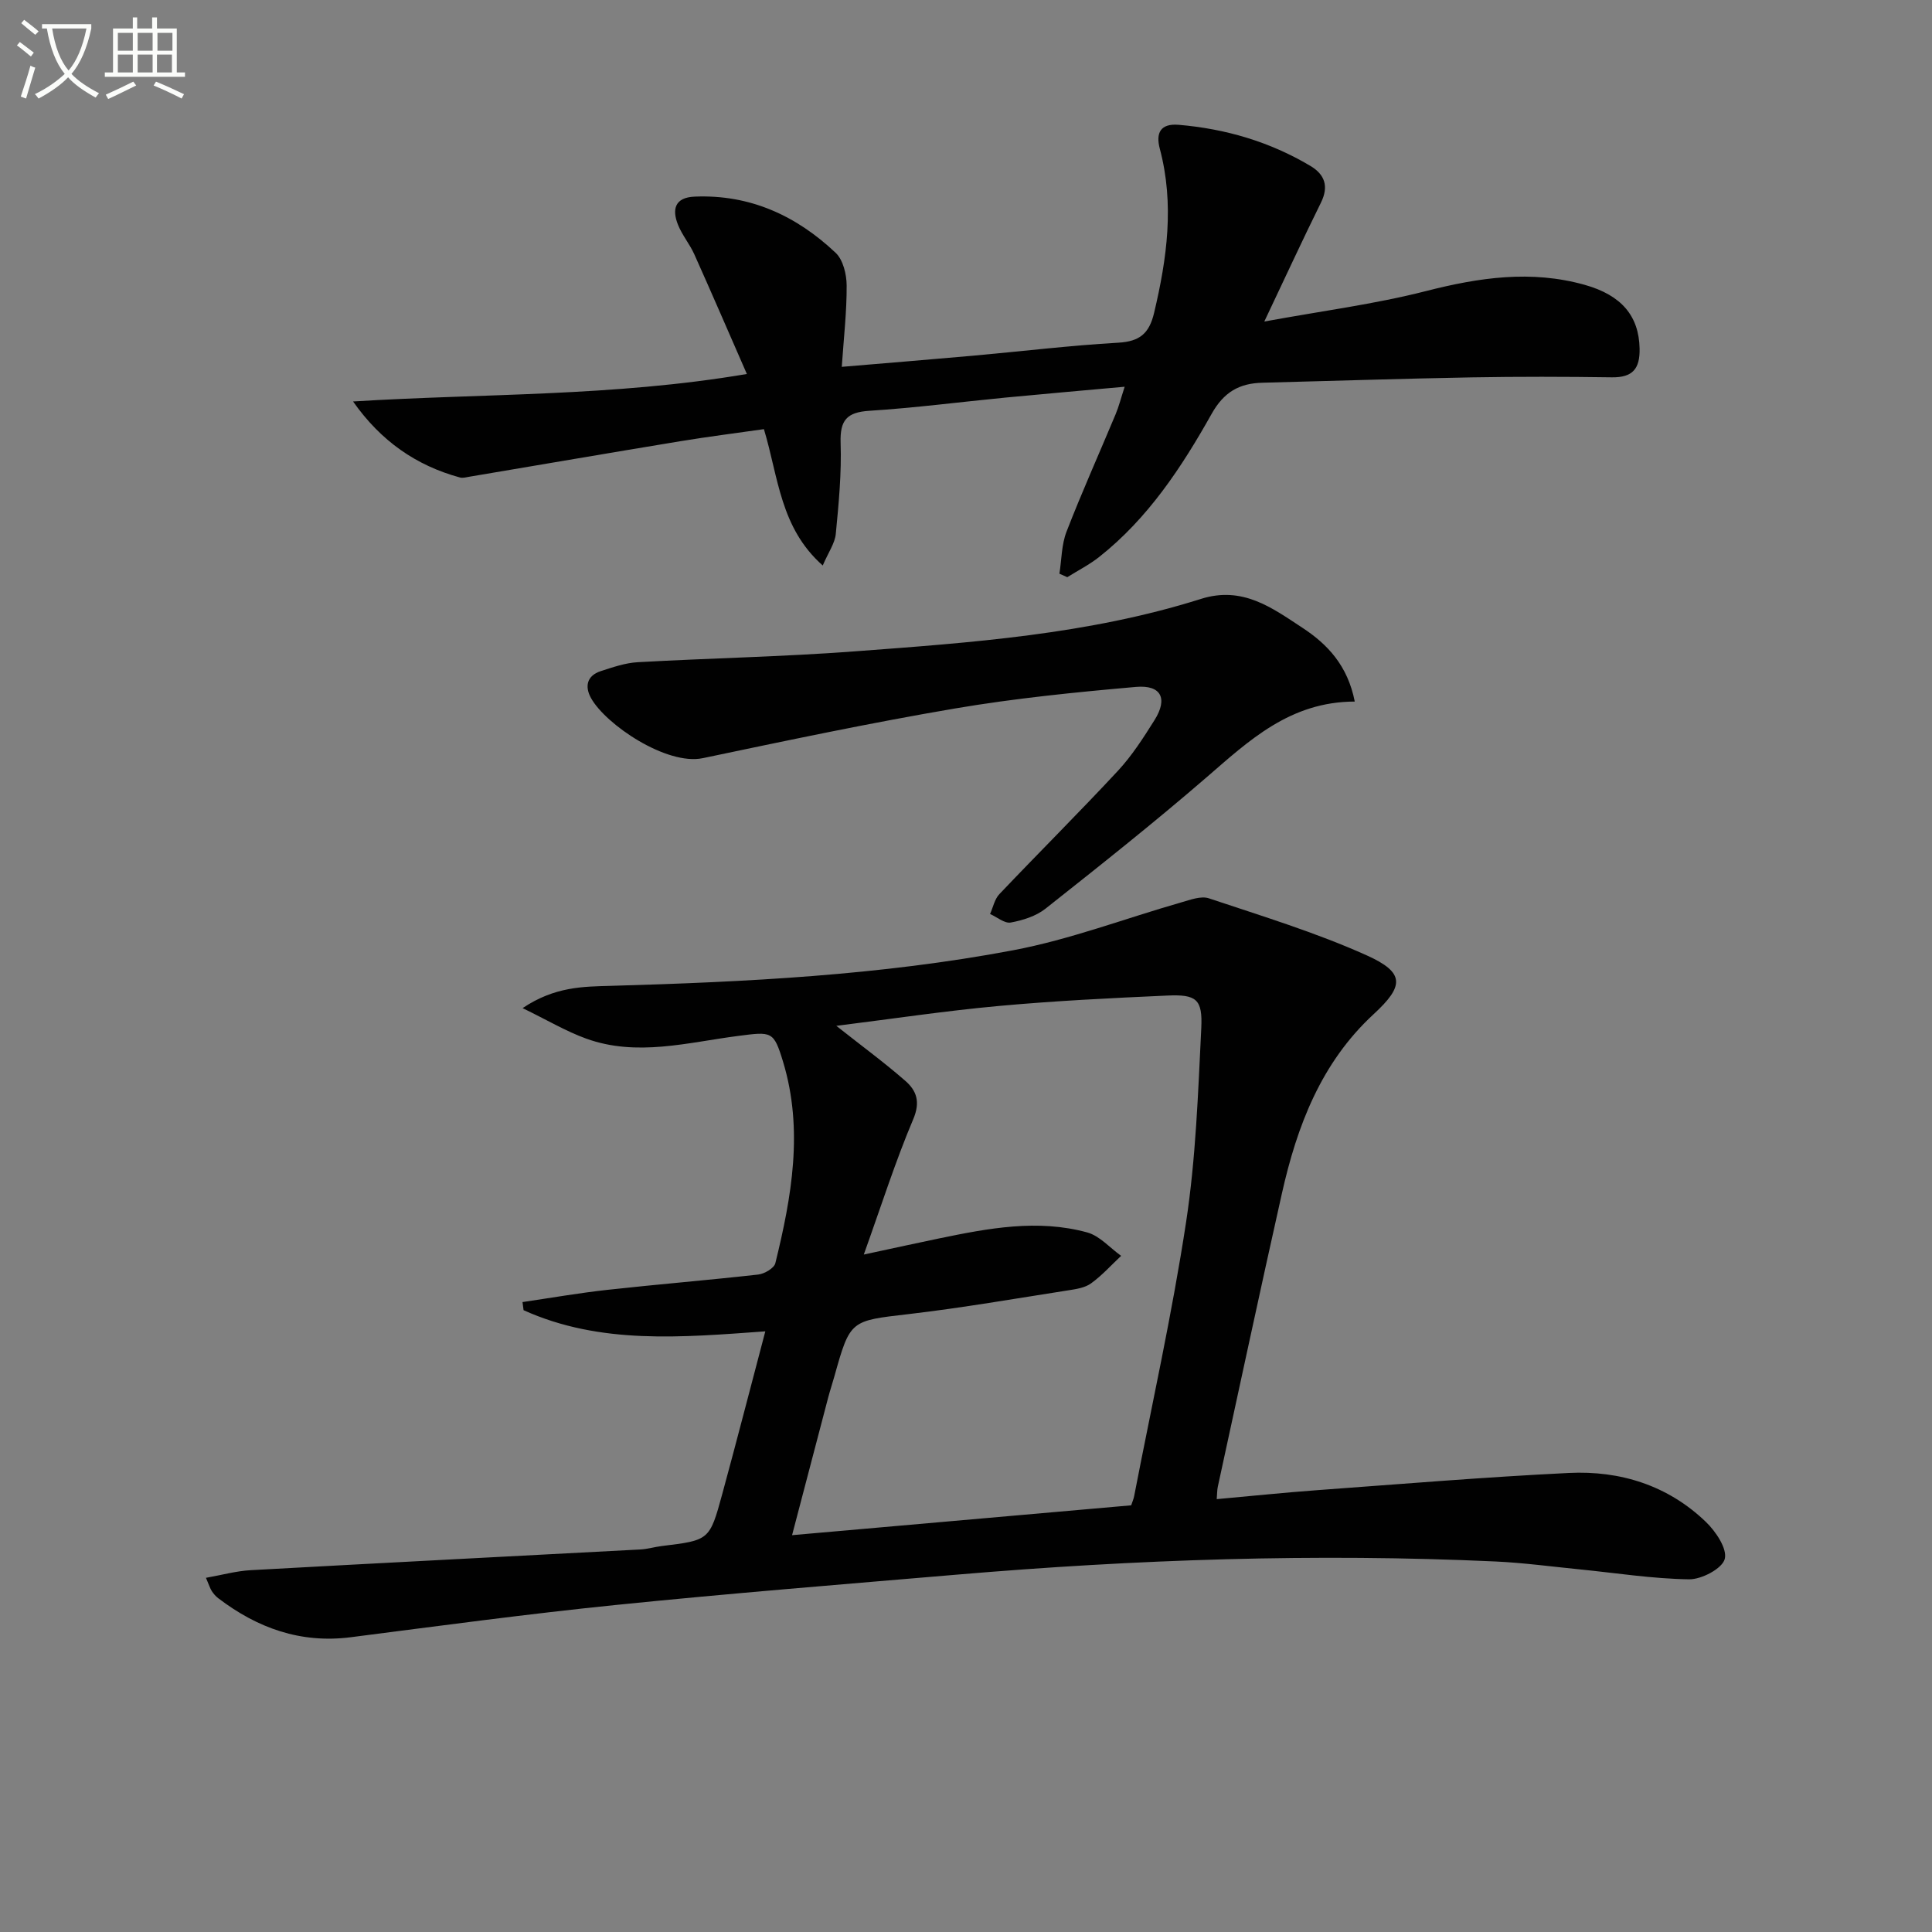
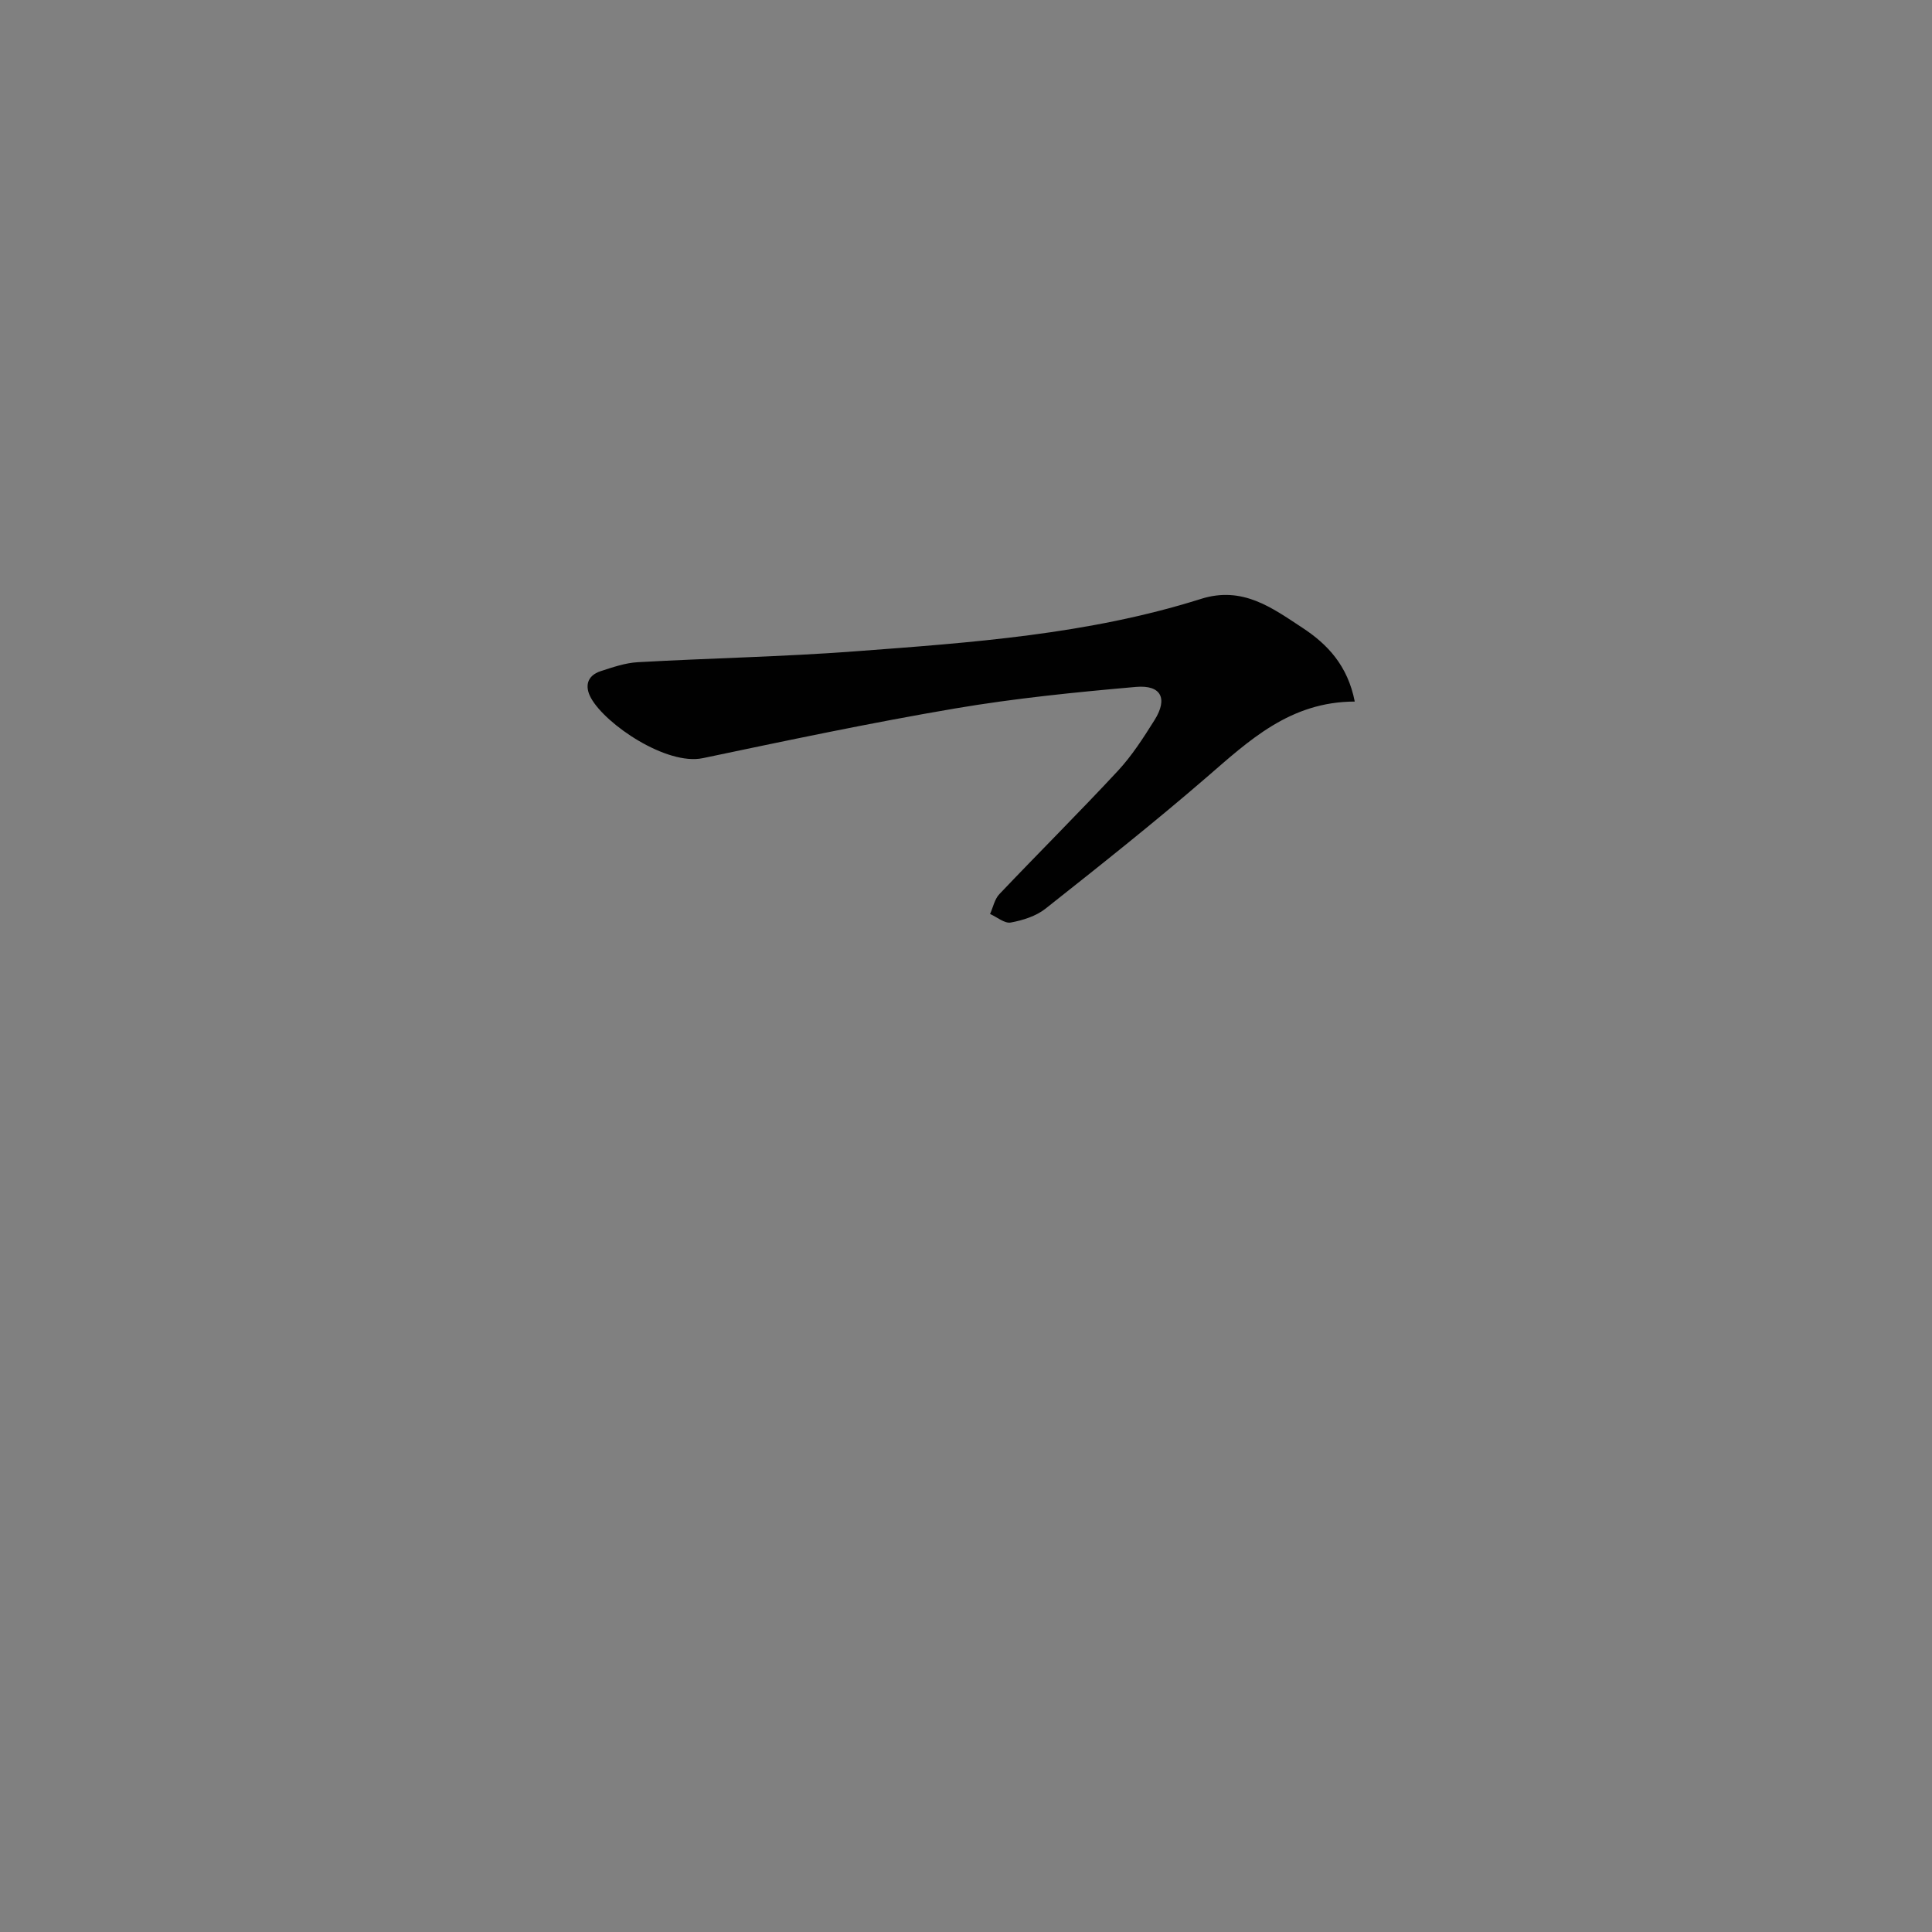
<svg xmlns="http://www.w3.org/2000/svg" enable-background="new 0 0 400 400" viewBox="0 0 400 400">
  <rect x="0" y="0" width="400" height="400" fill="#808080" stroke="none" />
-   <path d="m6.4 11.7c-1-.8-1.9-1.6-2.9-2.3l.6-.7c.9.7 1.9 1.4 2.9 2.2zm-2.1 8.3c.7-2.1 1.4-4.2 2-6.4.2.1.6.3 1 .4-.7 2.3-1.3 4.4-1.9 6.4zm3-12.8c-1.1-.9-2.1-1.7-2.9-2.4l.6-.7c1 .8 2 1.5 3 2.4zm1.4-1.3v-.9h10.2v.9c-.9 4.2-2.3 7.3-4.1 9.4 1.3 1.4 3.2 2.7 5.7 4-.2.2-.4.5-.7.9-2.5-1.4-4.4-2.7-5.7-4.2-1.4 1.5-3.5 3-6.1 4.4 0 0 0 0-.1-.1-.3-.4-.5-.7-.7-.8 2.7-1.3 4.7-2.8 6.2-4.2-1.8-2.2-3-5.3-3.7-9.4zm9.2 0h-7.1c.6 3.8 1.7 6.7 3.4 8.7 1.7-2 2.9-4.8 3.7-8.7z" fill="#fbfcfa" />
-   <path d="m31.6 3.6h.9v2.3h4.1v9.1h1.7v.9h-16.6v-.9h1.7v-9.1h4.1v-2.3h.9v2.3h3.1v-2.3zm-4 13.3.6.8c-1.9.9-3.8 1.9-5.8 2.8-.2-.3-.3-.6-.5-.9 2-.9 3.9-1.8 5.7-2.7zm-3.2-10.1v3.7h3.1v-3.7zm0 4.5v3.7h3.1v-3.7zm4.1-4.5v3.7h3.1v-3.7zm0 4.5v3.7h3.1v-3.7zm9.1 9.1c-2.1-1.1-4.1-2-5.8-2.7l.5-.8c2.2.9 4.1 1.8 5.8 2.6zm-1.9-13.6h-3.1v3.7h3.1zm-3.2 4.5v3.7h3.1v-3.7z" fill="#fbfcfa" />
  <g fill="#010101">
-     <path d="m108.18 269.58c5.85-.86 11.69-1.88 17.57-2.53 10.4-1.15 20.84-2 31.24-3.17 1.29-.15 3.29-1.32 3.54-2.36 3.38-13.76 5.85-27.62 1.6-41.68-1.95-6.42-2.33-6.26-9.32-5.36-10.45 1.35-20.99 4.35-31.48.54-4.16-1.51-8.03-3.82-13.13-6.3 6.68-4.49 12.61-4.45 18.23-4.61 27.94-.8 55.85-2.18 83.34-7.37 11.8-2.23 23.19-6.59 34.79-9.91 1.86-.53 4.09-1.39 5.73-.84 10.97 3.67 22.11 7.06 32.64 11.79 8 3.6 7.8 6.35 1.45 12.21-10.87 10.03-15.85 23.15-18.98 37.12-4.54 20.21-8.86 40.47-13.27 60.72-.14.64-.12 1.31-.22 2.55 7.04-.63 13.88-1.35 20.72-1.85 17.39-1.27 34.78-2.72 52.19-3.57 10.64-.52 20.48 2.57 28.33 10.1 2.07 1.98 4.5 5.58 3.94 7.71-.52 1.99-4.79 4.24-7.38 4.21-7.57-.11-15.12-1.31-22.67-2.06-5.79-.57-11.57-1.36-17.37-1.63-37.28-1.72-74.49-.43-111.65 2.73-23.51 2-47.03 3.88-70.5 6.27-18.33 1.86-36.61 4.34-54.89 6.68-10.39 1.33-19.33-1.89-27.45-8.08-.52-.4-.97-.92-1.33-1.47-.35-.54-.53-1.18-1.21-2.75 3.34-.59 6.28-1.42 9.26-1.58 26.89-1.49 53.79-2.86 80.69-4.29 1.48-.08 2.94-.53 4.42-.71 9.83-1.2 9.91-1.17 12.52-10.75 3.01-11.03 5.85-22.1 8.92-33.7-17.29 1.24-34.14 2.8-50.05-4.38-.07-.58-.15-1.13-.22-1.68zm70.66-9.84c6.41-1.37 11.05-2.4 15.7-3.36 10.12-2.09 20.32-4.02 30.55-1.22 2.59.71 4.7 3.19 7.03 4.85-2.06 1.93-3.96 4.06-6.23 5.7-1.27.92-3.1 1.19-4.72 1.44-10.97 1.71-21.93 3.62-32.96 4.91-12.15 1.42-12.18 1.16-15.48 12.97-.4 1.44-.88 2.85-1.26 4.3-2.46 9.35-4.91 18.7-7.48 28.51 23.88-2.1 46.98-4.13 70.21-6.18.23-.7.5-1.3.62-1.93 3.65-18.87 7.85-37.67 10.74-56.66 2.02-13.25 2.49-26.76 3.15-40.17.3-6.05-1.01-7.05-7.05-6.78-11.62.52-23.24 1.09-34.82 2.15-11 1-21.94 2.65-33.69 4.12 5.35 4.23 9.99 7.63 14.3 11.4 2.3 2.01 3.15 4.33 1.63 7.92-3.7 8.73-6.58 17.82-10.24 28.03z" />
-     <path d="m73.1 83.12c26.94-1.68 53.86-.99 81.53-5.69-3.75-8.57-7.26-16.71-10.89-24.8-.95-2.11-2.52-3.96-3.37-6.1-1.27-3.18-.67-5.65 3.43-5.82 11.47-.49 21.08 3.95 29.21 11.63 1.55 1.46 2.27 4.47 2.28 6.76.03 5.42-.6 10.84-1.01 16.85 9.26-.78 18.13-1.5 27-2.29 10.09-.9 20.16-2.13 30.27-2.71 4.42-.26 6.38-1.91 7.39-6.16 2.68-11.28 4.23-22.52 1.19-33.98-.88-3.3.13-5.28 3.89-4.97 9.72.82 18.88 3.51 27.28 8.51 2.98 1.77 3.86 4.23 2.18 7.62-3.81 7.7-7.4 15.5-11.72 24.6 11.85-2.18 22.84-3.59 33.49-6.31 10.99-2.81 21.77-4.4 32.87-1.28 7.65 2.15 11.2 6.49 11.34 13.16.09 4.21-1.43 6.04-5.75 5.98-9.65-.14-19.31-.16-28.96.01-14.47.26-28.94.74-43.4 1.11-4.78.12-7.97 1.93-10.51 6.47-6.19 11.03-13.17 21.63-23.29 29.62-2.03 1.6-4.38 2.79-6.58 4.17-.54-.24-1.08-.48-1.63-.72.46-2.9.43-5.99 1.46-8.67 3.17-8.19 6.78-16.21 10.17-24.33.69-1.65 1.13-3.41 1.88-5.71-8.53.77-16.58 1.47-24.62 2.24-9.41.91-18.8 2.14-28.24 2.74-4.68.3-6.1 1.95-5.95 6.64.21 6.27-.39 12.58-1 18.85-.19 1.96-1.53 3.8-2.7 6.54-8.82-7.81-9.14-18.17-12.18-28.23-5.64.81-11.49 1.54-17.31 2.5-14.57 2.4-29.12 4.9-43.67 7.35-.64.11-1.36.32-1.95.16-9.06-2.47-16.37-7.53-22.13-15.74z" />
    <path d="m280.49 145.25c-13.41.03-21.88 8.07-30.76 15.75-10.82 9.35-22.05 18.25-33.27 27.13-1.96 1.55-4.69 2.41-7.2 2.87-1.27.23-2.84-1.13-4.28-1.77.63-1.39.94-3.08 1.94-4.12 8.12-8.55 16.49-16.87 24.52-25.51 2.92-3.14 5.29-6.85 7.59-10.51 2.8-4.46 1.4-7.33-3.85-6.87-12.54 1.1-25.1 2.36-37.5 4.47-17.47 2.97-34.83 6.64-52.18 10.28-7.45 1.56-20.05-6.91-23.13-12.43-1.34-2.4-.88-4.65 2.01-5.59 2.5-.81 5.09-1.71 7.69-1.85 14.94-.84 29.92-1.12 44.84-2.24 24.17-1.81 48.42-3.5 71.72-10.86 8.64-2.73 14.71 1.83 21.03 5.98 5.22 3.42 9.37 7.85 10.83 15.27z" />
  </g>
</svg>